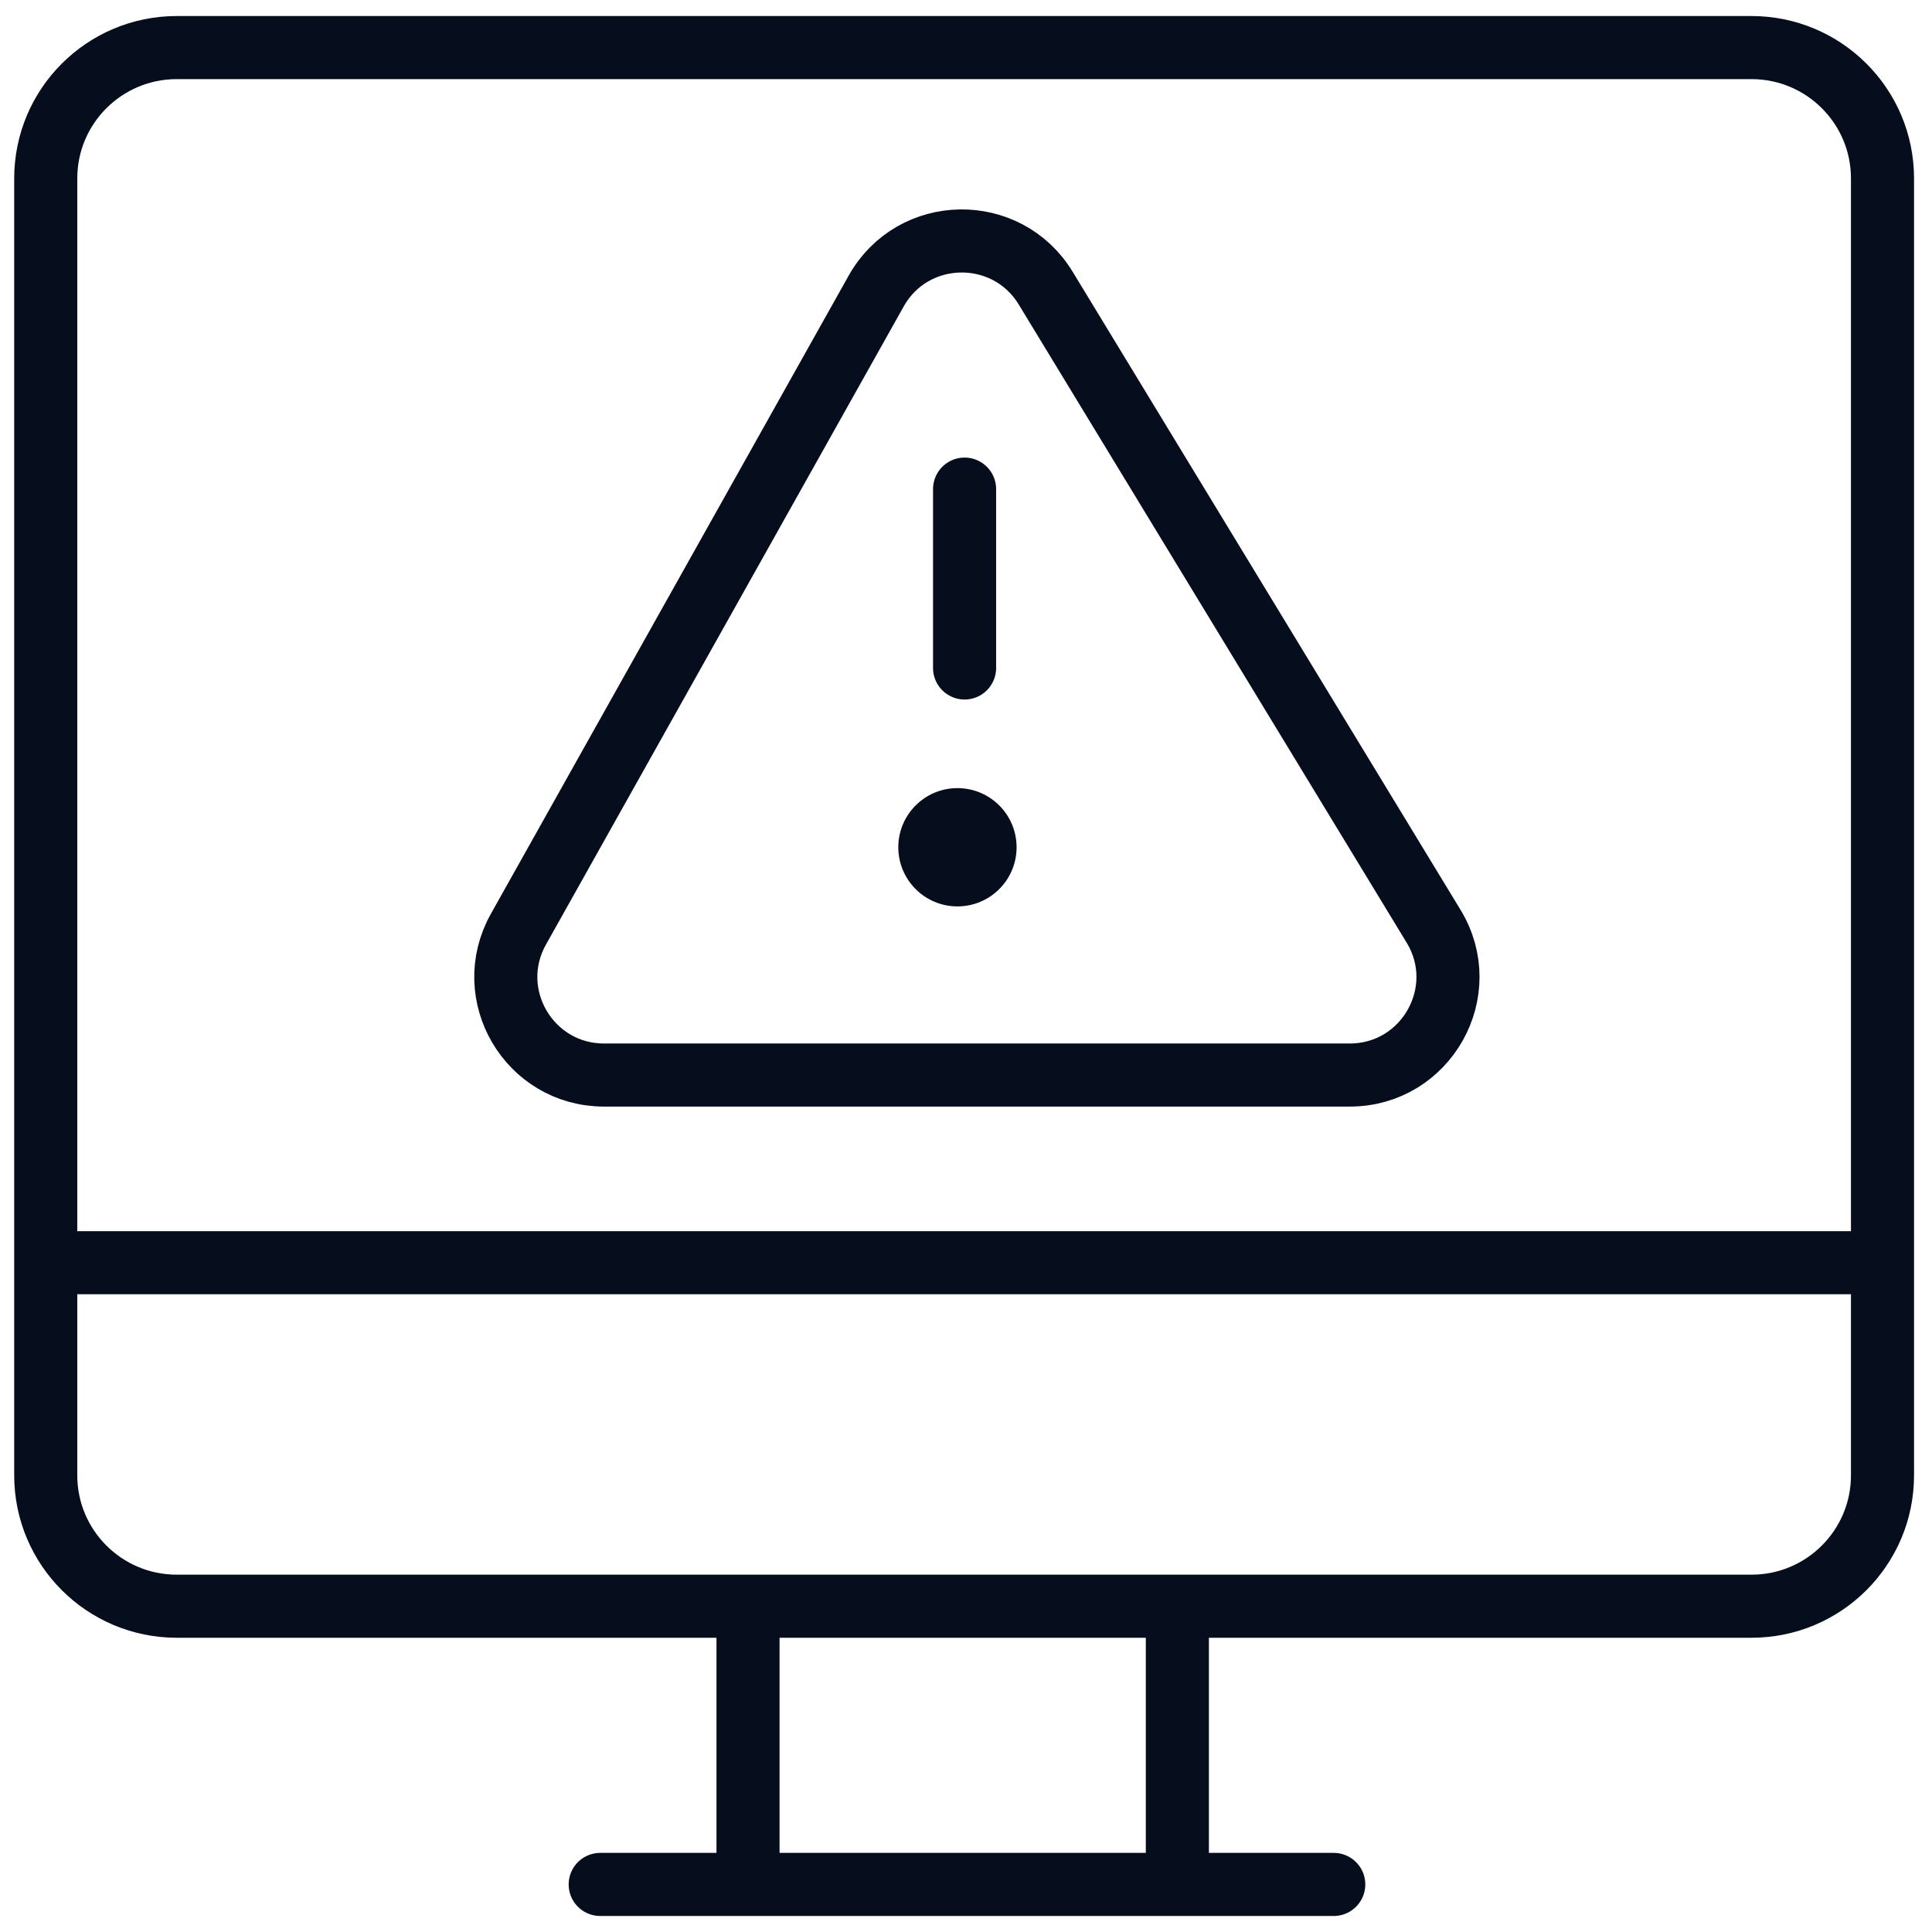
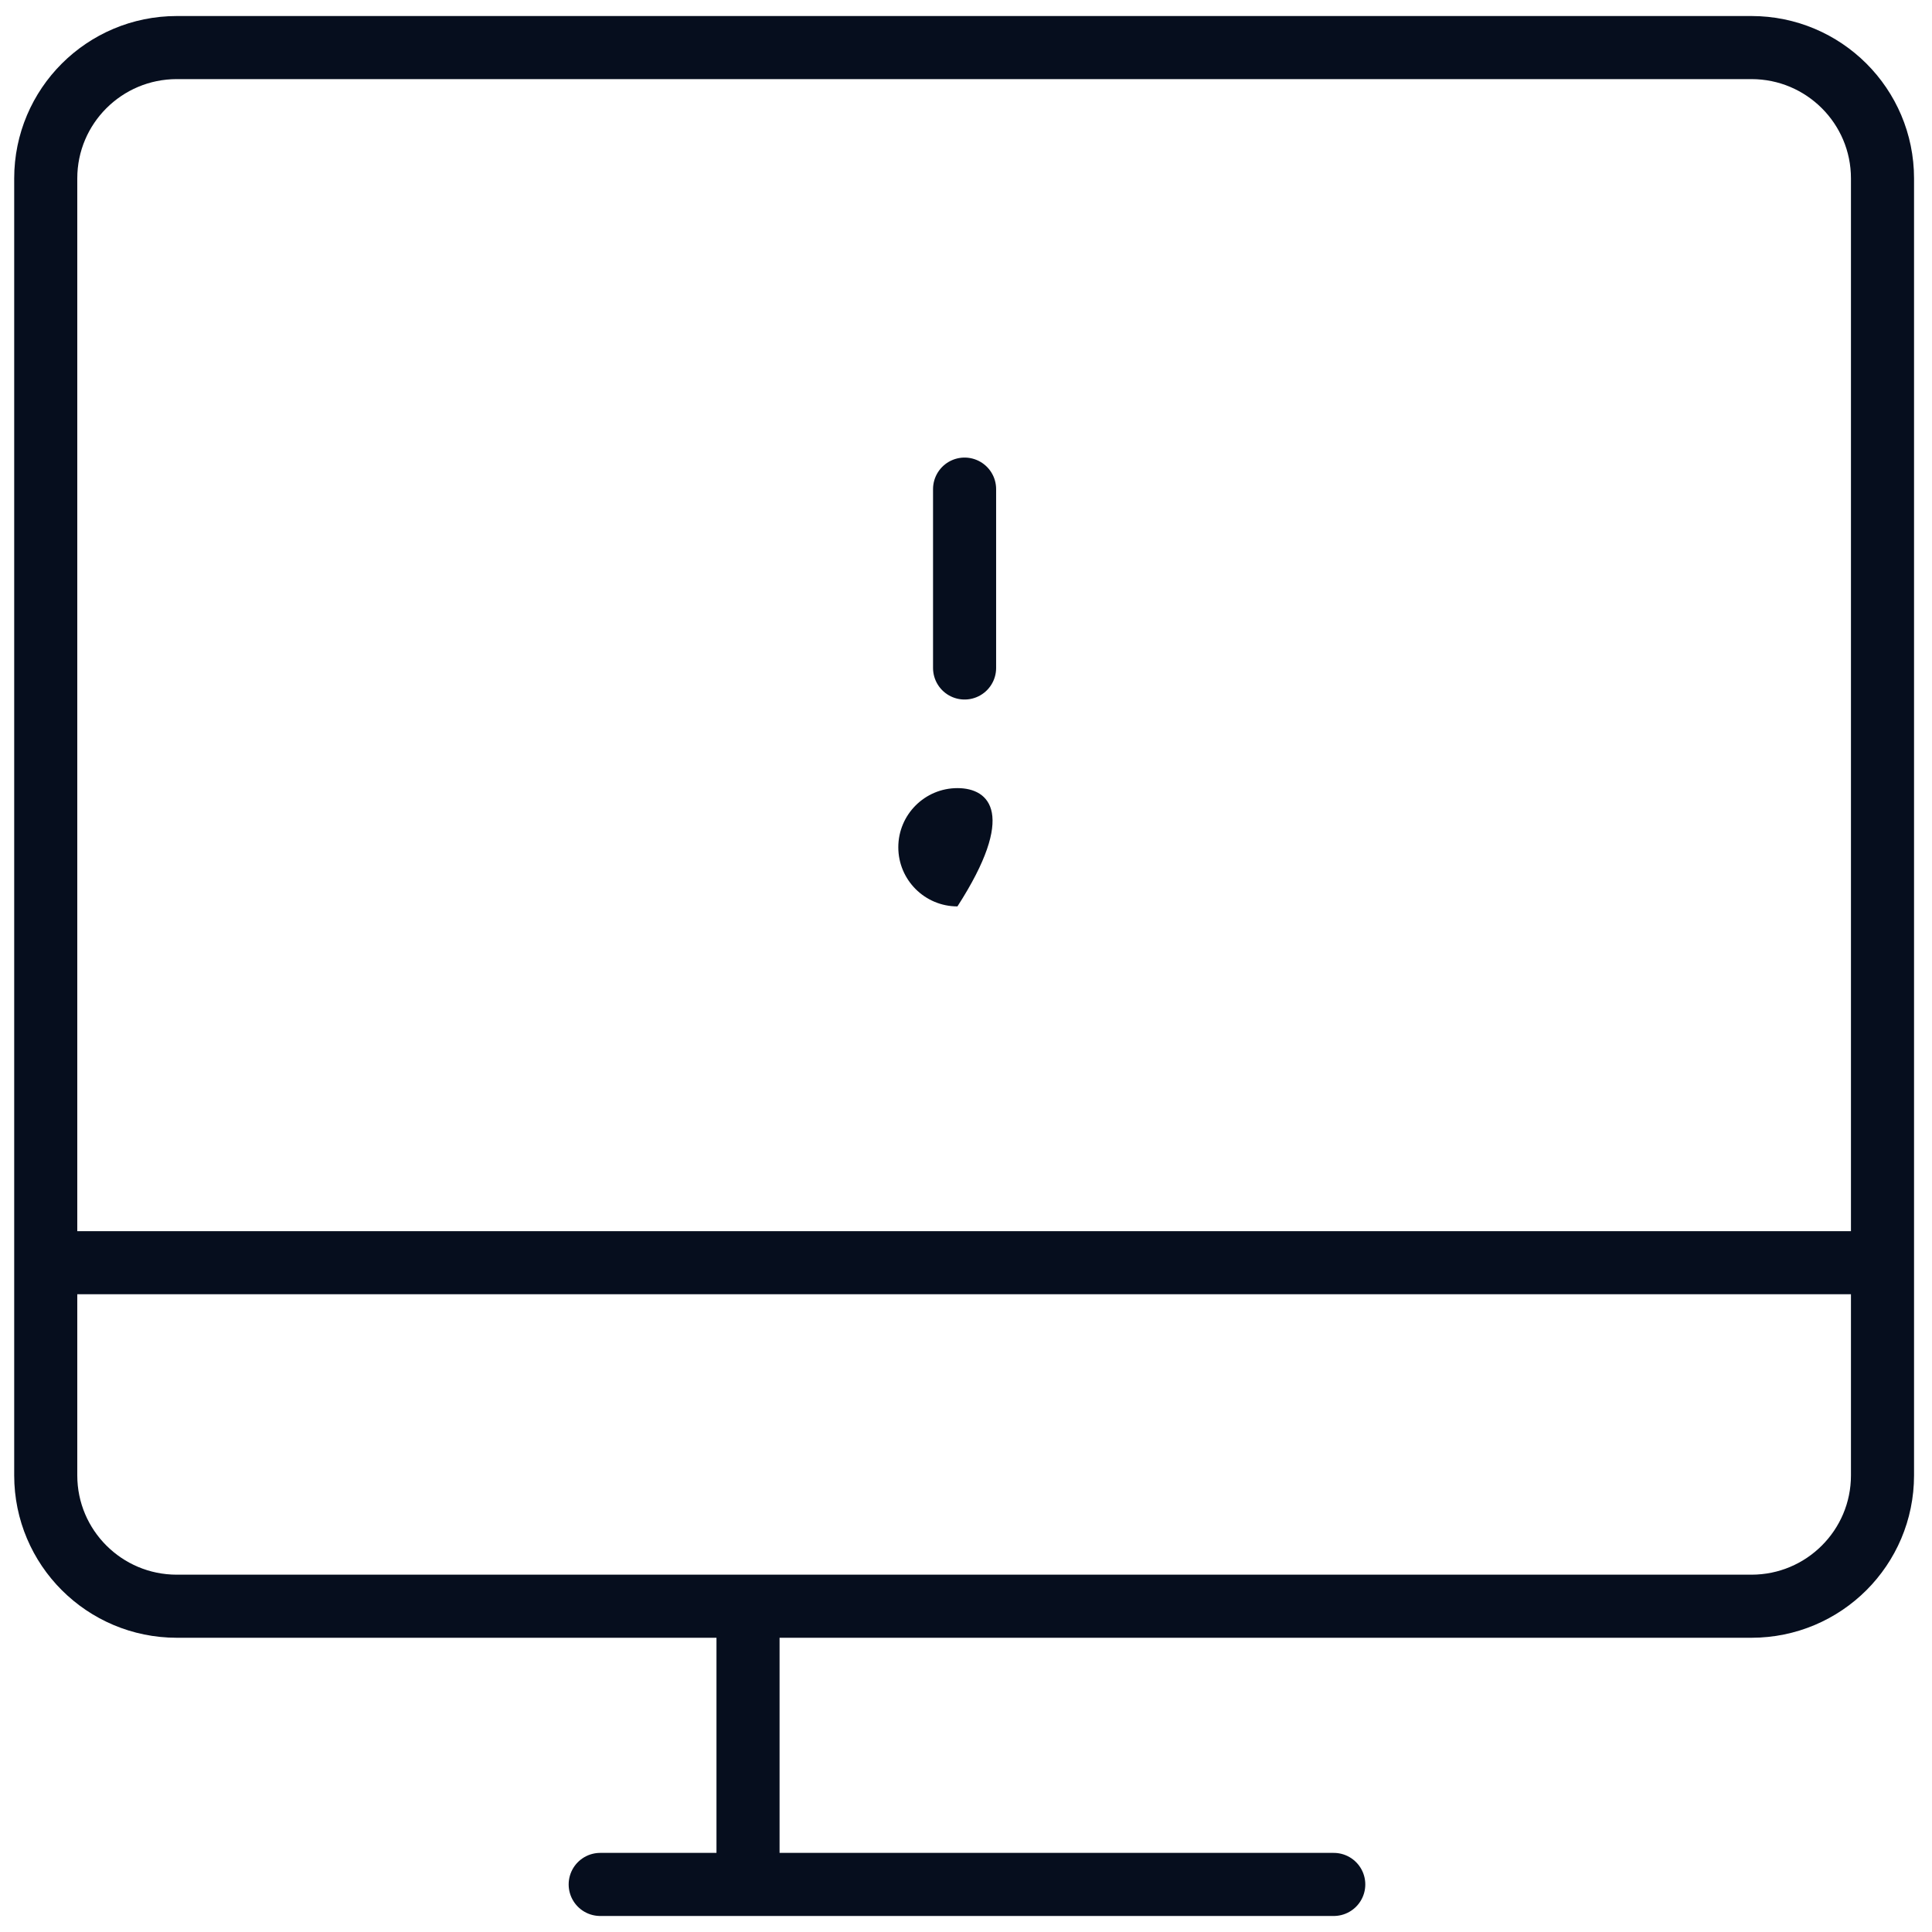
<svg xmlns="http://www.w3.org/2000/svg" width="98" height="98" viewBox="0 0 98 98" fill="none">
  <g clip-path="url(#clip0_815_18)">
    <path d="M88.841 2.413H8.968C5.297 2.413 2.32 5.384 2.32 9.05V74.837C2.32 78.503 5.297 81.475 8.968 81.475H88.841C92.513 81.475 95.489 78.503 95.489 74.837V9.05C95.489 5.384 92.513 2.413 88.841 2.413Z" stroke="#060E1E" stroke-width="3.2" stroke-linecap="round" stroke-linejoin="round" />
    <path d="M2.995 64.05H94.575" stroke="#060E1E" stroke-width="3.2" stroke-linecap="square" stroke-linejoin="round" />
    <path d="M37.943 81.909V94.868" stroke="#060E1E" stroke-width="3.2" stroke-linecap="square" stroke-linejoin="round" />
-     <path d="M59.721 82.052V95.014" stroke="#060E1E" stroke-width="3.2" stroke-linecap="square" stroke-linejoin="round" />
    <path d="M30.445 95.587H67.654" stroke="#060E1E" stroke-width="3.2" stroke-linecap="round" stroke-linejoin="round" />
-     <path d="M30.641 54.531H68.463C72.343 54.531 74.733 50.295 72.718 46.983L53.042 14.615C51.063 11.361 46.305 11.442 44.443 14.765L26.297 47.133C24.44 50.446 26.838 54.531 30.641 54.531Z" stroke="#060E1E" stroke-width="3.2" stroke-linecap="round" stroke-linejoin="round" />
    <path d="M48.928 24.81V33.883" stroke="#060E1E" stroke-width="3.2" stroke-linecap="round" stroke-linejoin="round" />
-     <path d="M48.566 45.977C50.223 45.977 51.566 44.634 51.566 42.977C51.566 41.321 50.223 39.977 48.566 39.977C46.91 39.977 45.566 41.321 45.566 42.977C45.566 44.634 46.91 45.977 48.566 45.977Z" fill="#060E1E" />
+     <path d="M48.566 45.977C51.566 41.321 50.223 39.977 48.566 39.977C46.91 39.977 45.566 41.321 45.566 42.977C45.566 44.634 46.91 45.977 48.566 45.977Z" fill="#060E1E" />
  </g>
  <defs>
    <clipPath id="clip0_815_18">
      <rect width="97" height="97" fill="white" transform="translate(0.405 0.5)" />
    </clipPath>
  </defs>
</svg>